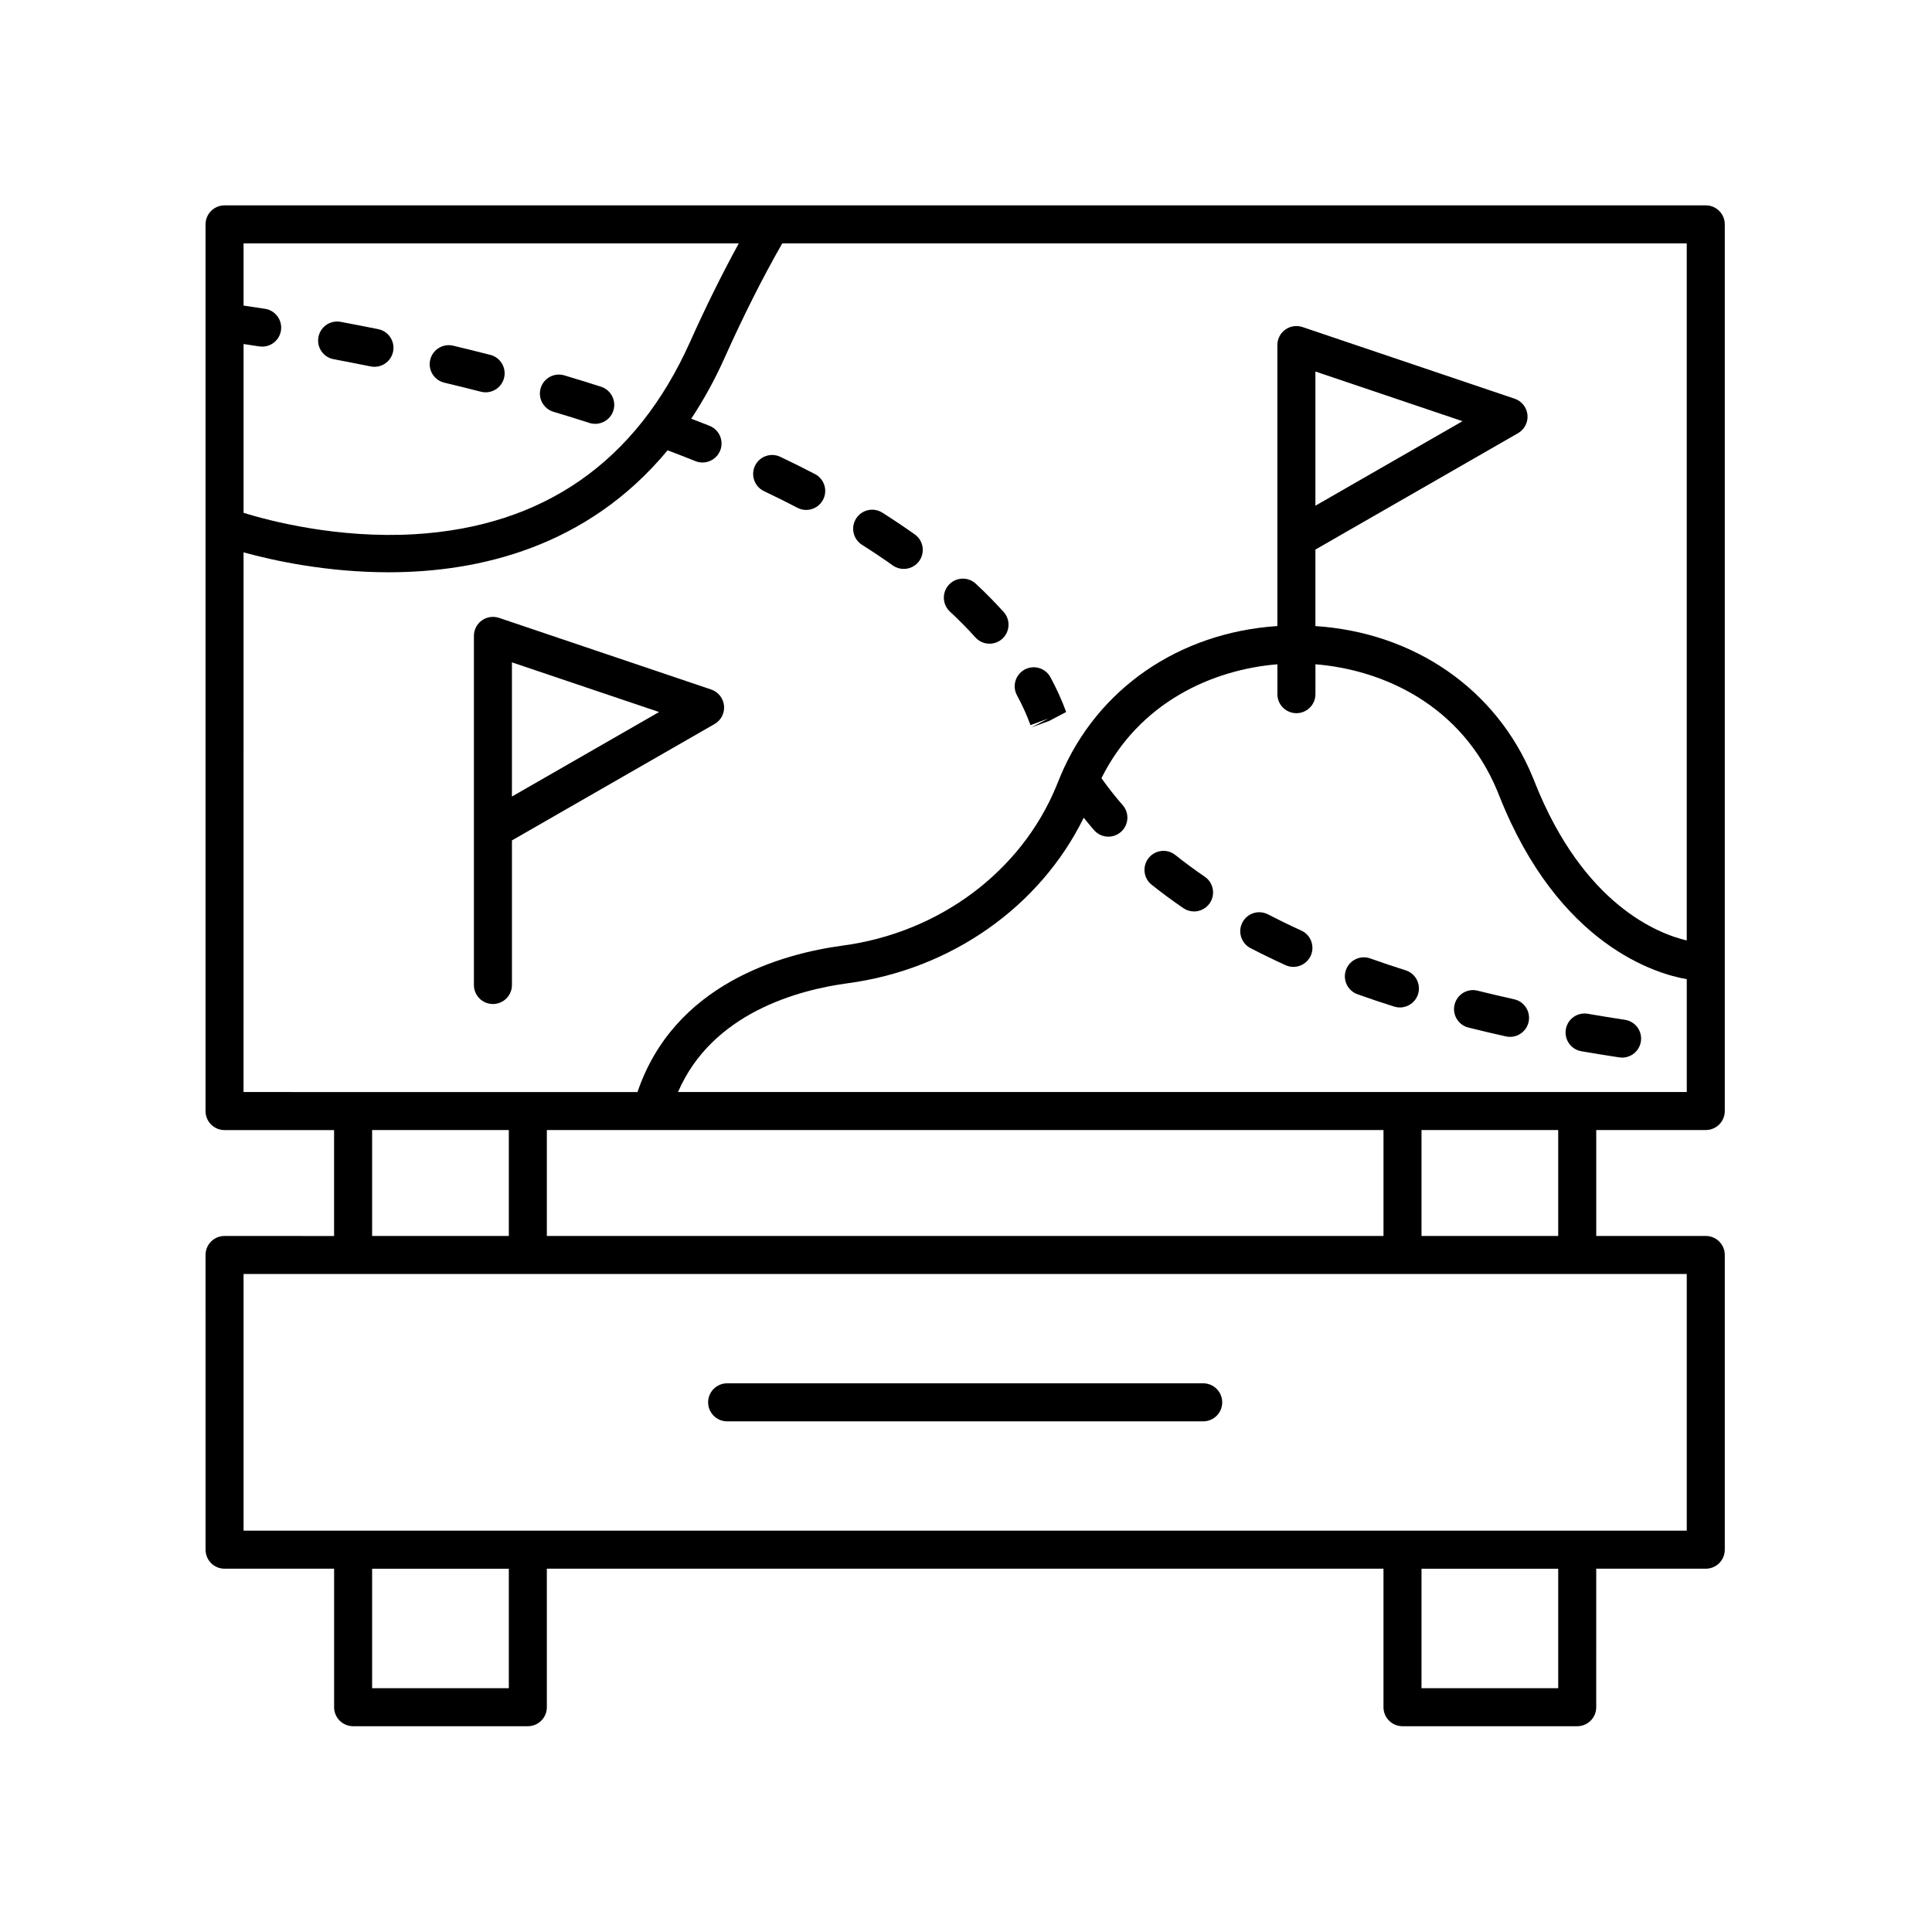
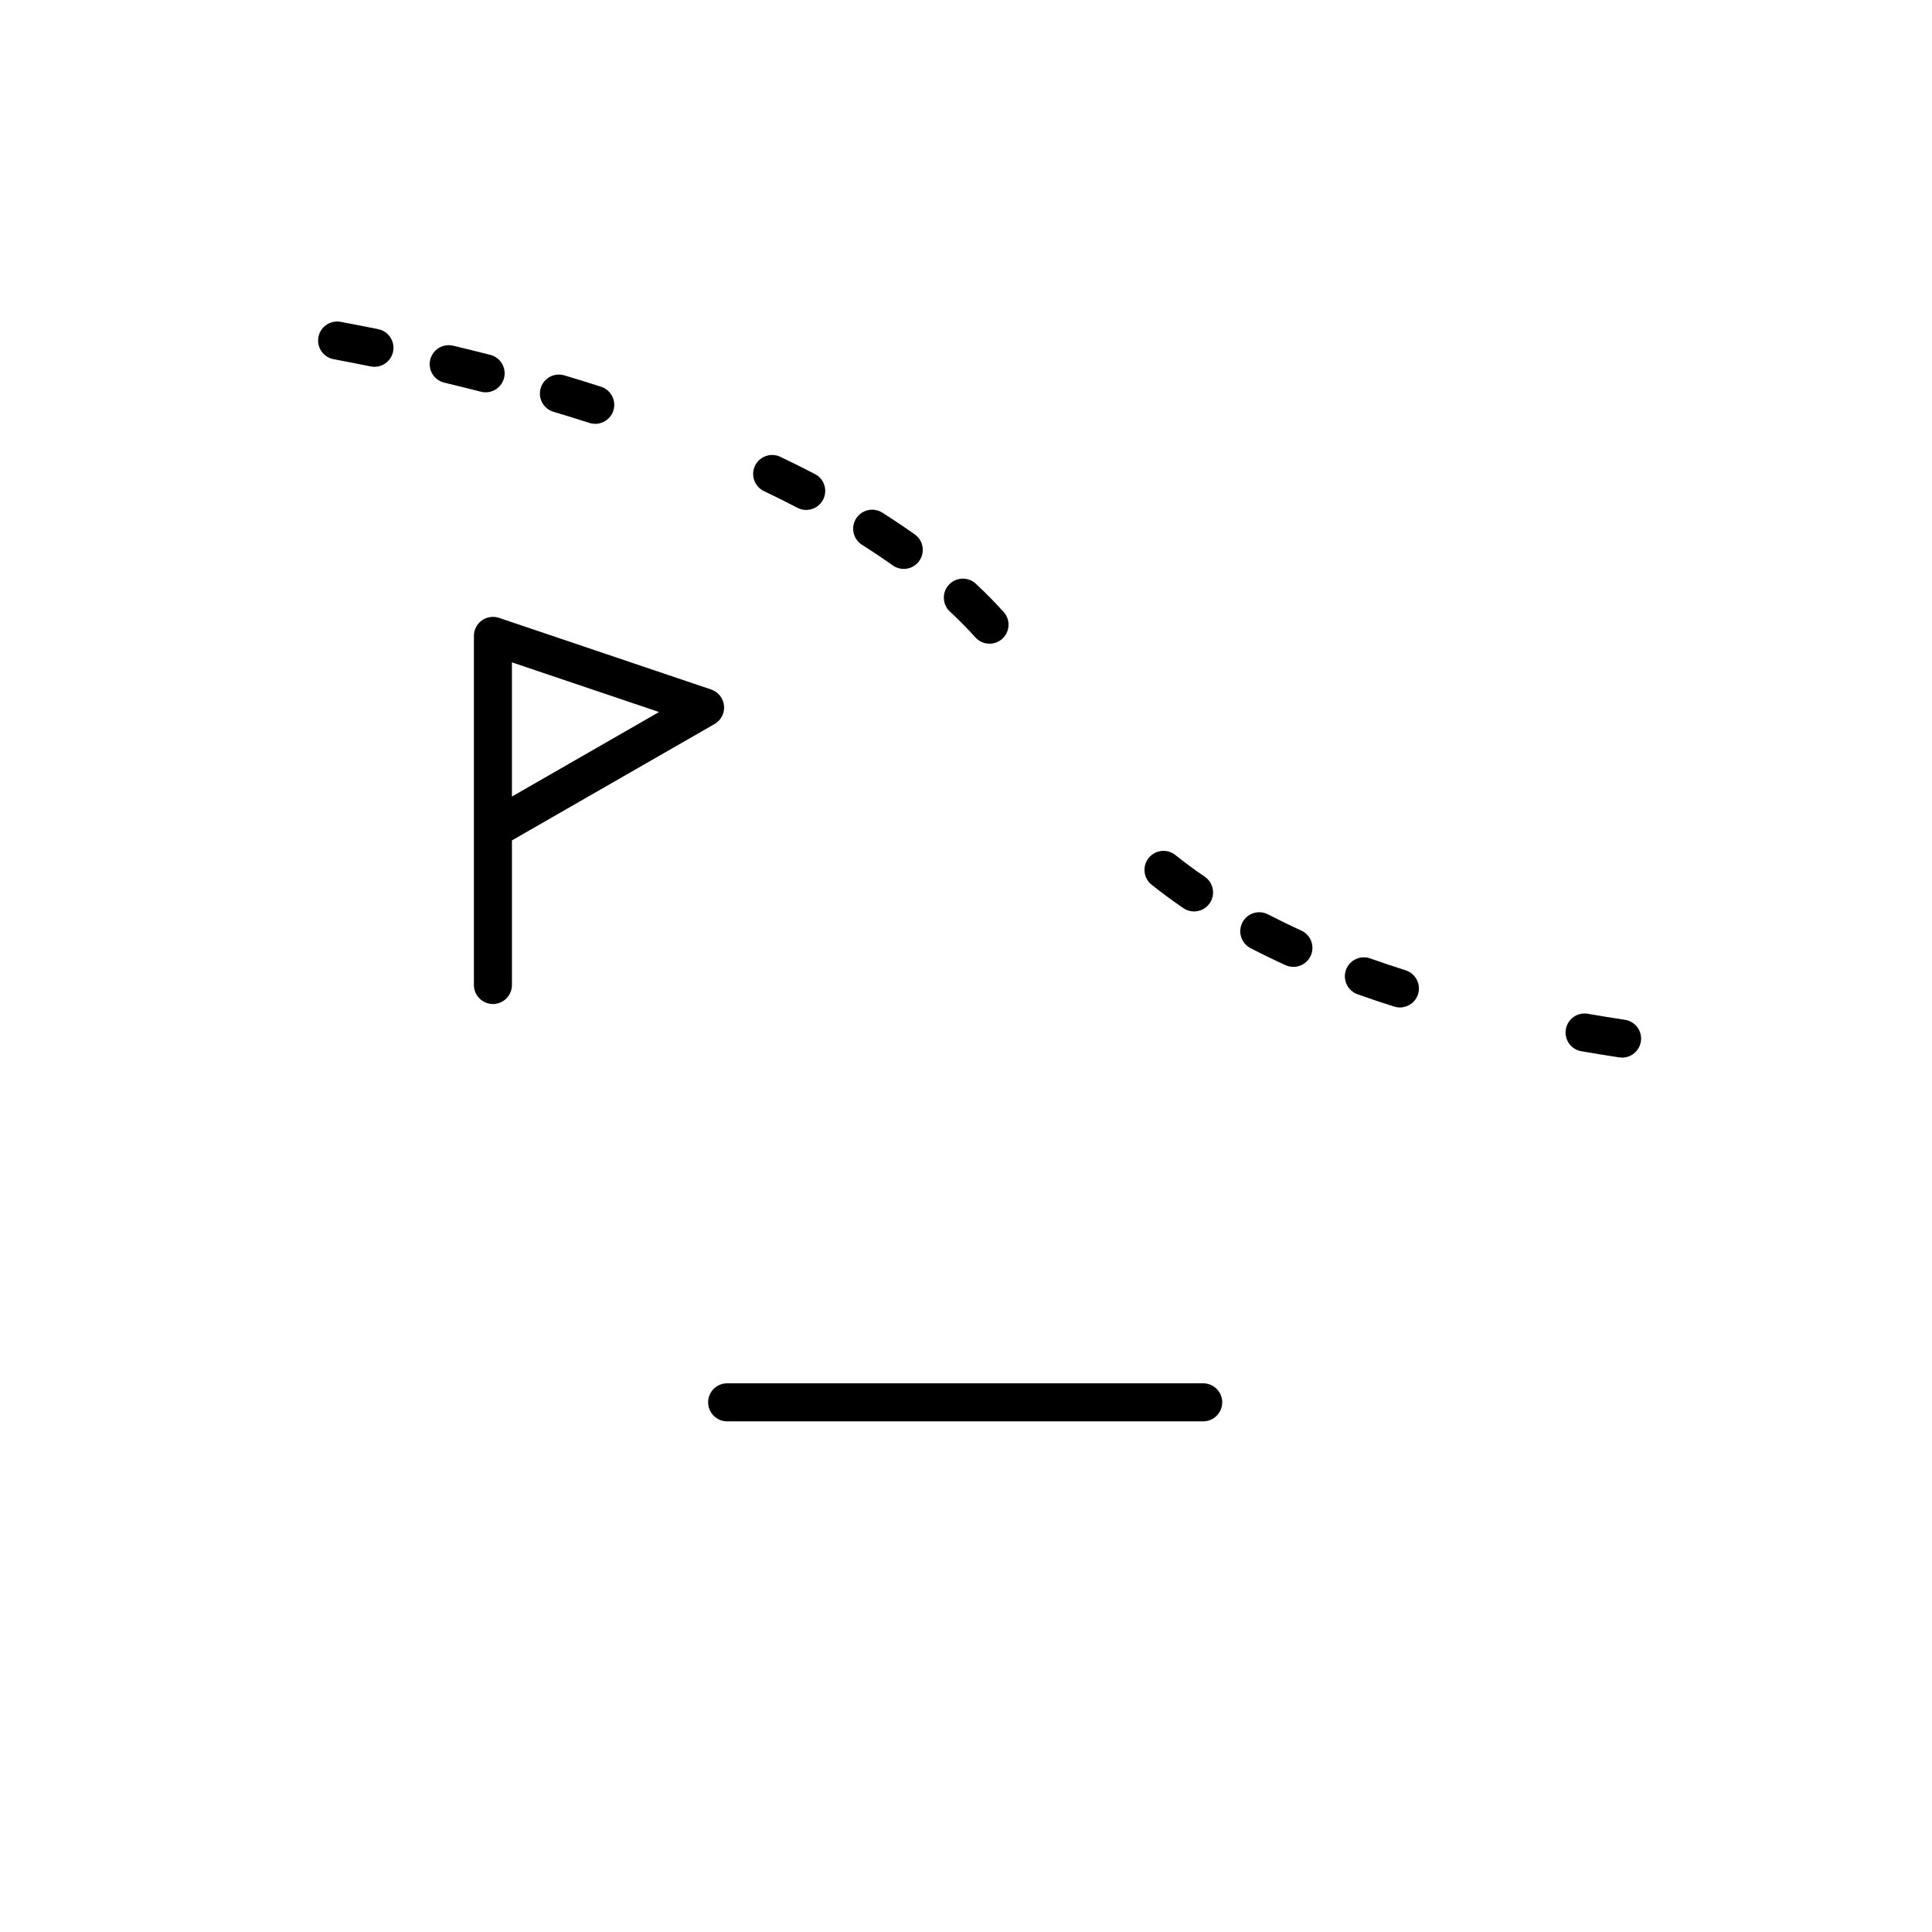
<svg xmlns="http://www.w3.org/2000/svg" fill="#000000" width="800px" height="800px" version="1.1" viewBox="144 144 512 512">
  <g>
-     <path d="m203.51 471.54c-2.785 0-5.039 2.254-5.039 5.039l0.004 78.105c0 2.785 2.254 5.039 5.039 5.039h29.027v36.703c0 2.785 2.254 5.039 5.039 5.039h46.301c2.785 0 5.039-2.254 5.039-5.039l-0.004-36.703h221.72v36.703c0 2.785 2.254 5.039 5.039 5.039h46.301c2.785 0 5.039-2.254 5.039-5.039l0.004-36.703h29.027c2.785 0 5.039-2.254 5.039-5.039v-78.105c0-2.785-2.254-5.039-5.039-5.039h-29.027v-28.07h29.027c2.785 0 5.039-2.254 5.039-5.039v-234.97c0-2.785-2.254-5.039-5.039-5.039l-392.54 0.004c-2.785 0-5.039 2.254-5.039 5.039v234.98c0 2.785 2.254 5.039 5.039 5.039h29.027v28.07zm75.332 119.85h-36.227v-31.664h36.227zm278.1 0h-36.227v-31.664h36.227zm34.066-41.742h-382.46v-68.027h382.46zm-80.367-106.17v28.07l-221.72-0.004v-28.07zm46.301 28.066h-36.227v-28.07h36.227zm-233.26-38.145c9.035-20.918 31.762-27.055 45.043-28.836 27.395-3.68 50.902-20.312 62.477-43.859 0.895 1.113 1.797 2.223 2.742 3.301 0.992 1.137 2.391 1.719 3.789 1.719 1.18 0 2.367-0.414 3.32-1.25 2.09-1.836 2.301-5.019 0.469-7.109-2.019-2.301-3.902-4.703-5.625-7.141 10.094-20.273 29.598-28.789 46.629-30.18v7.918c0 2.785 2.254 5.039 5.039 5.039s5.039-2.254 5.039-5.039v-7.922c17.953 1.445 38.777 10.816 48.211 33.609l0.508 1.25c15.785 39.895 41.949 47.262 49.688 48.59v29.91zm16.105-224.9c-4.394 8.039-8.727 16.762-12.902 26.086-14.238 31.797-38.809 48.953-73.027 50.992-20.301 1.184-38.219-3.484-45.309-5.664v-44.742l4.144 0.629c0.266 0.039 0.527 0.059 0.789 0.059 2.441 0 4.582-1.77 4.973-4.254 0.43-2.75-1.445-5.328-4.195-5.762l-5.711-0.859v-16.48zm-131.24 81.883c7.93 2.184 22.043 5.277 38.453 5.277 23.941 0 52.656-6.676 73.918-32.32 2.484 0.941 4.961 1.891 7.367 2.863 0.621 0.25 1.266 0.367 1.895 0.367 1.988 0 3.879-1.188 4.668-3.144 1.043-2.578-0.195-5.516-2.773-6.562-1.598-0.648-3.258-1.266-4.891-1.898 3.219-4.863 6.211-10.25 8.902-16.262 4.914-10.98 10.035-21.141 15.219-30.203h239.7v184.73c-7.43-1.734-27.383-9.344-40.316-42.027l-0.562-1.387c-9.613-23.23-31.398-38.195-57.531-39.898v-20.273l53.695-30.844c1.719-0.988 2.695-2.887 2.504-4.859-0.191-1.973-1.523-3.644-3.398-4.281l-56.227-18.992c-1.531-0.512-3.234-0.262-4.551 0.68-1.32 0.945-2.102 2.469-2.102 4.094v74.469c-26.008 1.715-47.734 16.578-57.465 39.691l-1.152 2.824c-9.328 22.574-30.984 38.727-56.52 42.156-16.277 2.188-44.719 10.184-54.438 38.824l-104.4-0.004zm284.05-12.363v-35.562l38.984 13.164zm-249.98 165.46h36.227v28.07h-36.227z" />
    <path d="m336.7 520.67h126.16c2.785 0 5.039-2.254 5.039-5.039 0-2.785-2.254-5.039-5.039-5.039h-126.16c-2.785 0-5.039 2.254-5.039 5.039 0 2.785 2.254 5.039 5.039 5.039z" />
-     <path d="m545.26 408.82c-3.305-0.734-6.527-1.496-9.664-2.277-2.699-0.684-5.438 0.953-6.109 3.66-0.68 2.695 0.961 5.438 3.66 6.109 3.223 0.812 6.535 1.594 9.938 2.348 0.363 0.078 0.734 0.117 1.094 0.117 2.312 0 4.394-1.598 4.914-3.949 0.602-2.719-1.113-5.41-3.832-6.008z" />
-     <path d="m455.48 370.59c-2.176-1.742-5.344-1.379-7.078 0.793-1.738 2.176-1.383 5.344 0.793 7.078 2.648 2.117 5.473 4.203 8.395 6.203 0.871 0.594 1.863 0.879 2.844 0.879 1.609 0 3.184-0.766 4.164-2.188 1.57-2.297 0.984-5.434-1.309-7.008-2.731-1.859-5.352-3.801-7.809-5.758z" />
+     <path d="m455.48 370.59c-2.176-1.742-5.344-1.379-7.078 0.793-1.738 2.176-1.383 5.344 0.793 7.078 2.648 2.117 5.473 4.203 8.395 6.203 0.871 0.594 1.863 0.879 2.844 0.879 1.609 0 3.184-0.766 4.164-2.188 1.57-2.297 0.984-5.434-1.309-7.008-2.731-1.859-5.352-3.801-7.809-5.758" />
    <path d="m488.86 390.61c-3.078-1.402-6.023-2.84-8.828-4.289-2.484-1.285-5.512-0.316-6.789 2.156-1.277 2.469-0.316 5.512 2.156 6.789 2.953 1.531 6.043 3.035 9.277 4.516 0.68 0.305 1.387 0.453 2.086 0.453 1.914 0 3.742-1.094 4.59-2.945 1.152-2.531 0.043-5.523-2.492-6.68z" />
    <path d="m516.5 401.14c-3.238-1.02-6.352-2.07-9.363-3.144-2.629-0.945-5.504 0.434-6.441 3.047-0.941 2.621 0.43 5.504 3.047 6.441 3.129 1.121 6.371 2.215 9.727 3.273 0.508 0.156 1.012 0.23 1.516 0.23 2.141 0 4.129-1.371 4.809-3.523 0.836-2.66-0.641-5.488-3.293-6.324z" />
    <path d="m346.47 274.16c3.035 1.441 5.988 2.914 8.859 4.41 0.742 0.391 1.539 0.57 2.32 0.57 1.82 0 3.578-0.984 4.473-2.711 1.285-2.465 0.328-5.512-2.141-6.793-2.981-1.555-6.043-3.074-9.188-4.574-2.516-1.188-5.519-0.129-6.715 2.387-1.191 2.504-0.121 5.512 2.391 6.711z" />
    <path d="m574.63 414.26c-3.356-0.512-6.633-1.043-9.84-1.598-2.773-0.473-5.352 1.363-5.824 4.102-0.473 2.746 1.363 5.352 4.102 5.824 3.277 0.566 6.621 1.105 10.047 1.629 0.254 0.039 0.512 0.059 0.762 0.059 2.449 0 4.594-1.785 4.973-4.281 0.426-2.75-1.469-5.316-4.219-5.734z" />
    <path d="m232.41 239.19c3.312 0.625 6.582 1.266 9.824 1.918 0.34 0.07 0.676 0.098 1.004 0.098 2.348 0 4.453-1.648 4.934-4.039 0.551-2.731-1.215-5.387-3.941-5.938-3.293-0.664-6.613-1.312-9.965-1.938-2.723-0.508-5.363 1.285-5.875 4.019-0.516 2.734 1.285 5.367 4.019 5.879z" />
    <path d="m290.68 253.13c3.223 0.961 6.391 1.945 9.52 2.953 0.516 0.164 1.031 0.242 1.543 0.242 2.129 0 4.109-1.359 4.797-3.492 0.852-2.652-0.605-5.484-3.254-6.344-3.199-1.027-6.445-2.031-9.738-3.012-2.676-0.793-5.473 0.727-6.262 3.391-0.793 2.664 0.73 5.469 3.394 6.262z" />
    <path d="m261.74 245.41c3.277 0.781 6.508 1.578 9.707 2.402 0.418 0.109 0.836 0.156 1.254 0.156 2.242 0 4.289-1.512 4.875-3.789 0.688-2.691-0.934-5.438-3.633-6.129-3.246-0.832-6.539-1.648-9.863-2.441-2.699-0.629-5.422 1.023-6.07 3.731-0.645 2.711 1.023 5.426 3.731 6.07z" />
    <path d="m402.49 312.92c0.992 1.105 2.367 1.668 3.742 1.668 1.199 0 2.406-0.43 3.371-1.293 2.066-1.859 2.234-5.047 0.375-7.113-2.269-2.519-4.746-5.039-7.375-7.484-2.031-1.895-5.215-1.789-7.121 0.25-1.898 2.035-1.785 5.227 0.25 7.121 2.414 2.246 4.688 4.551 6.758 6.852z" />
-     <path d="m417.09 336.16 4.727-1.738-4.5 2.352 4.734-1.723 4.496-2.367c-1.125-3.078-2.535-6.18-4.172-9.211-1.328-2.445-4.379-3.356-6.828-2.035-2.449 1.324-3.359 4.383-2.035 6.828 1.41 2.609 2.613 5.262 3.578 7.894z" />
    <path d="m372.44 288.38c2.824 1.789 5.543 3.609 8.148 5.461 0.887 0.629 1.902 0.93 2.914 0.93 1.578 0 3.129-0.738 4.113-2.121 1.609-2.273 1.078-5.418-1.191-7.027-2.75-1.949-5.609-3.867-8.59-5.758-2.356-1.5-5.465-0.793-6.953 1.559-1.492 2.352-0.793 5.465 1.559 6.957z" />
    <path d="m333.37 335.87c1.719-0.988 2.695-2.887 2.504-4.859-0.191-1.973-1.523-3.644-3.398-4.281l-56.23-18.992c-1.535-0.512-3.227-0.266-4.551 0.68-1.32 0.945-2.102 2.469-2.102 4.094v92.523c0 2.785 2.254 5.039 5.039 5.039 2.785 0 5.039-2.254 5.039-5.039v-38.32zm-53.703-16.34 38.992 13.164-38.992 22.395z" />
  </g>
</svg>